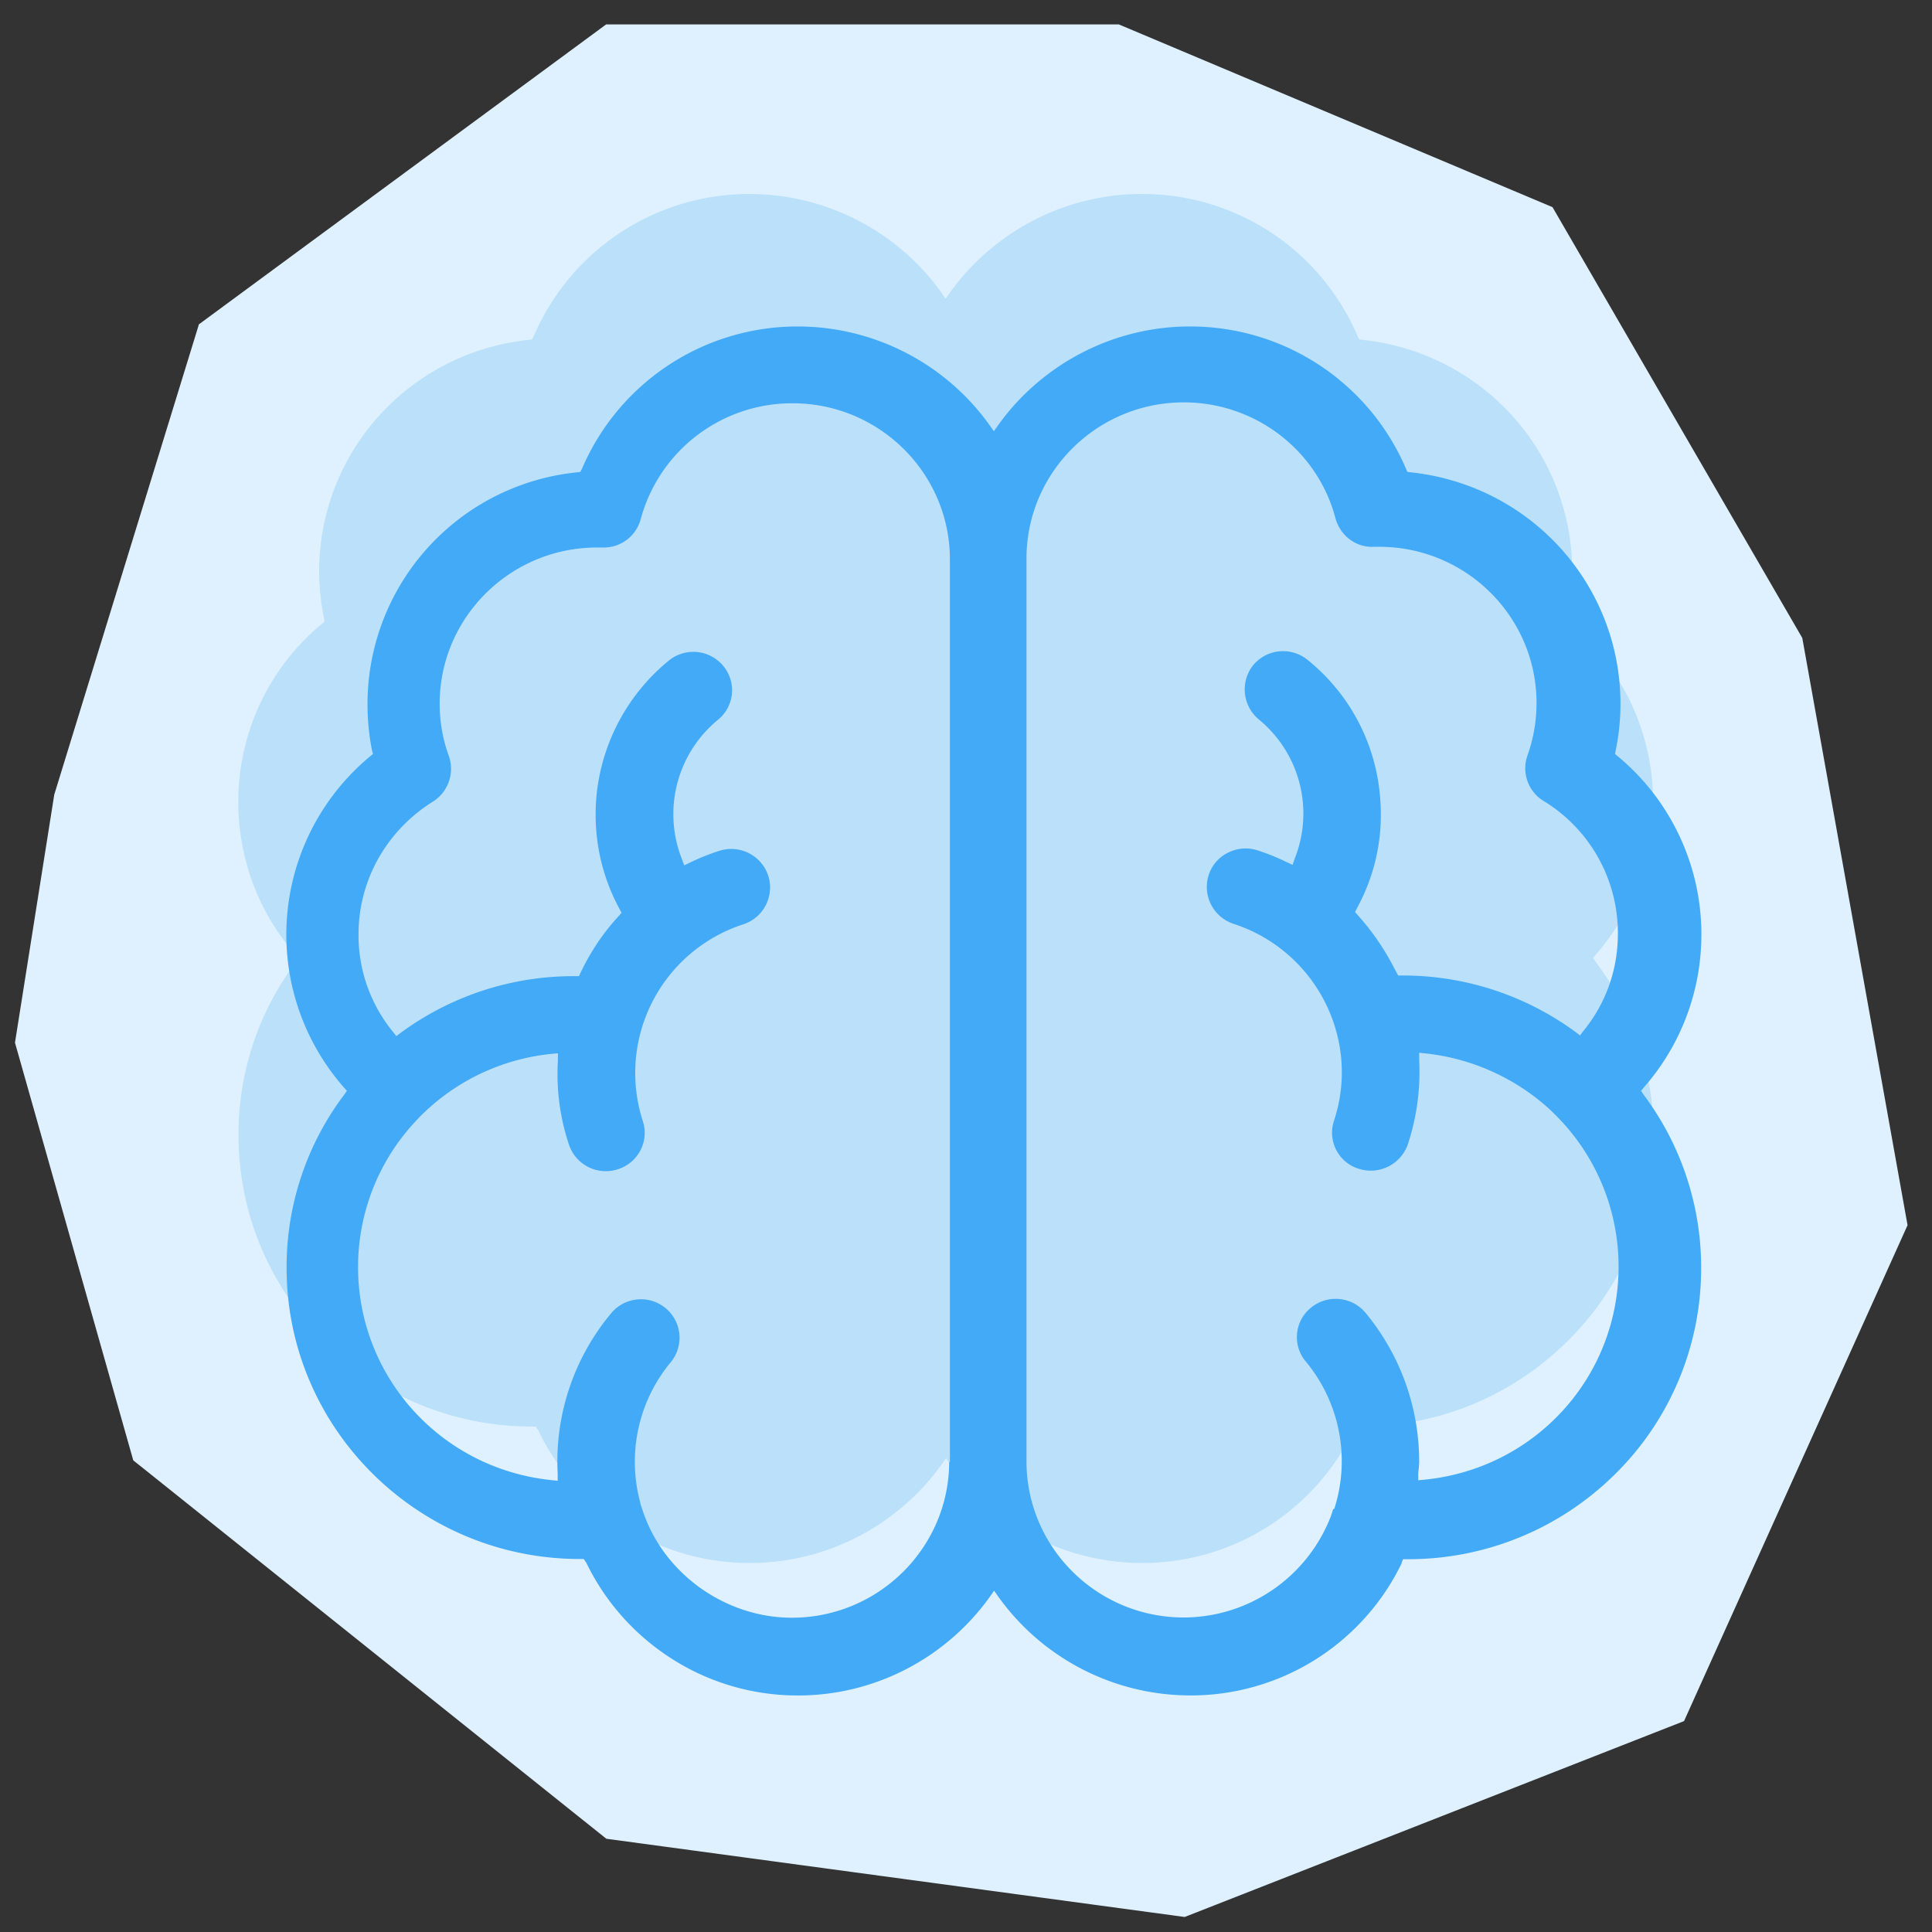
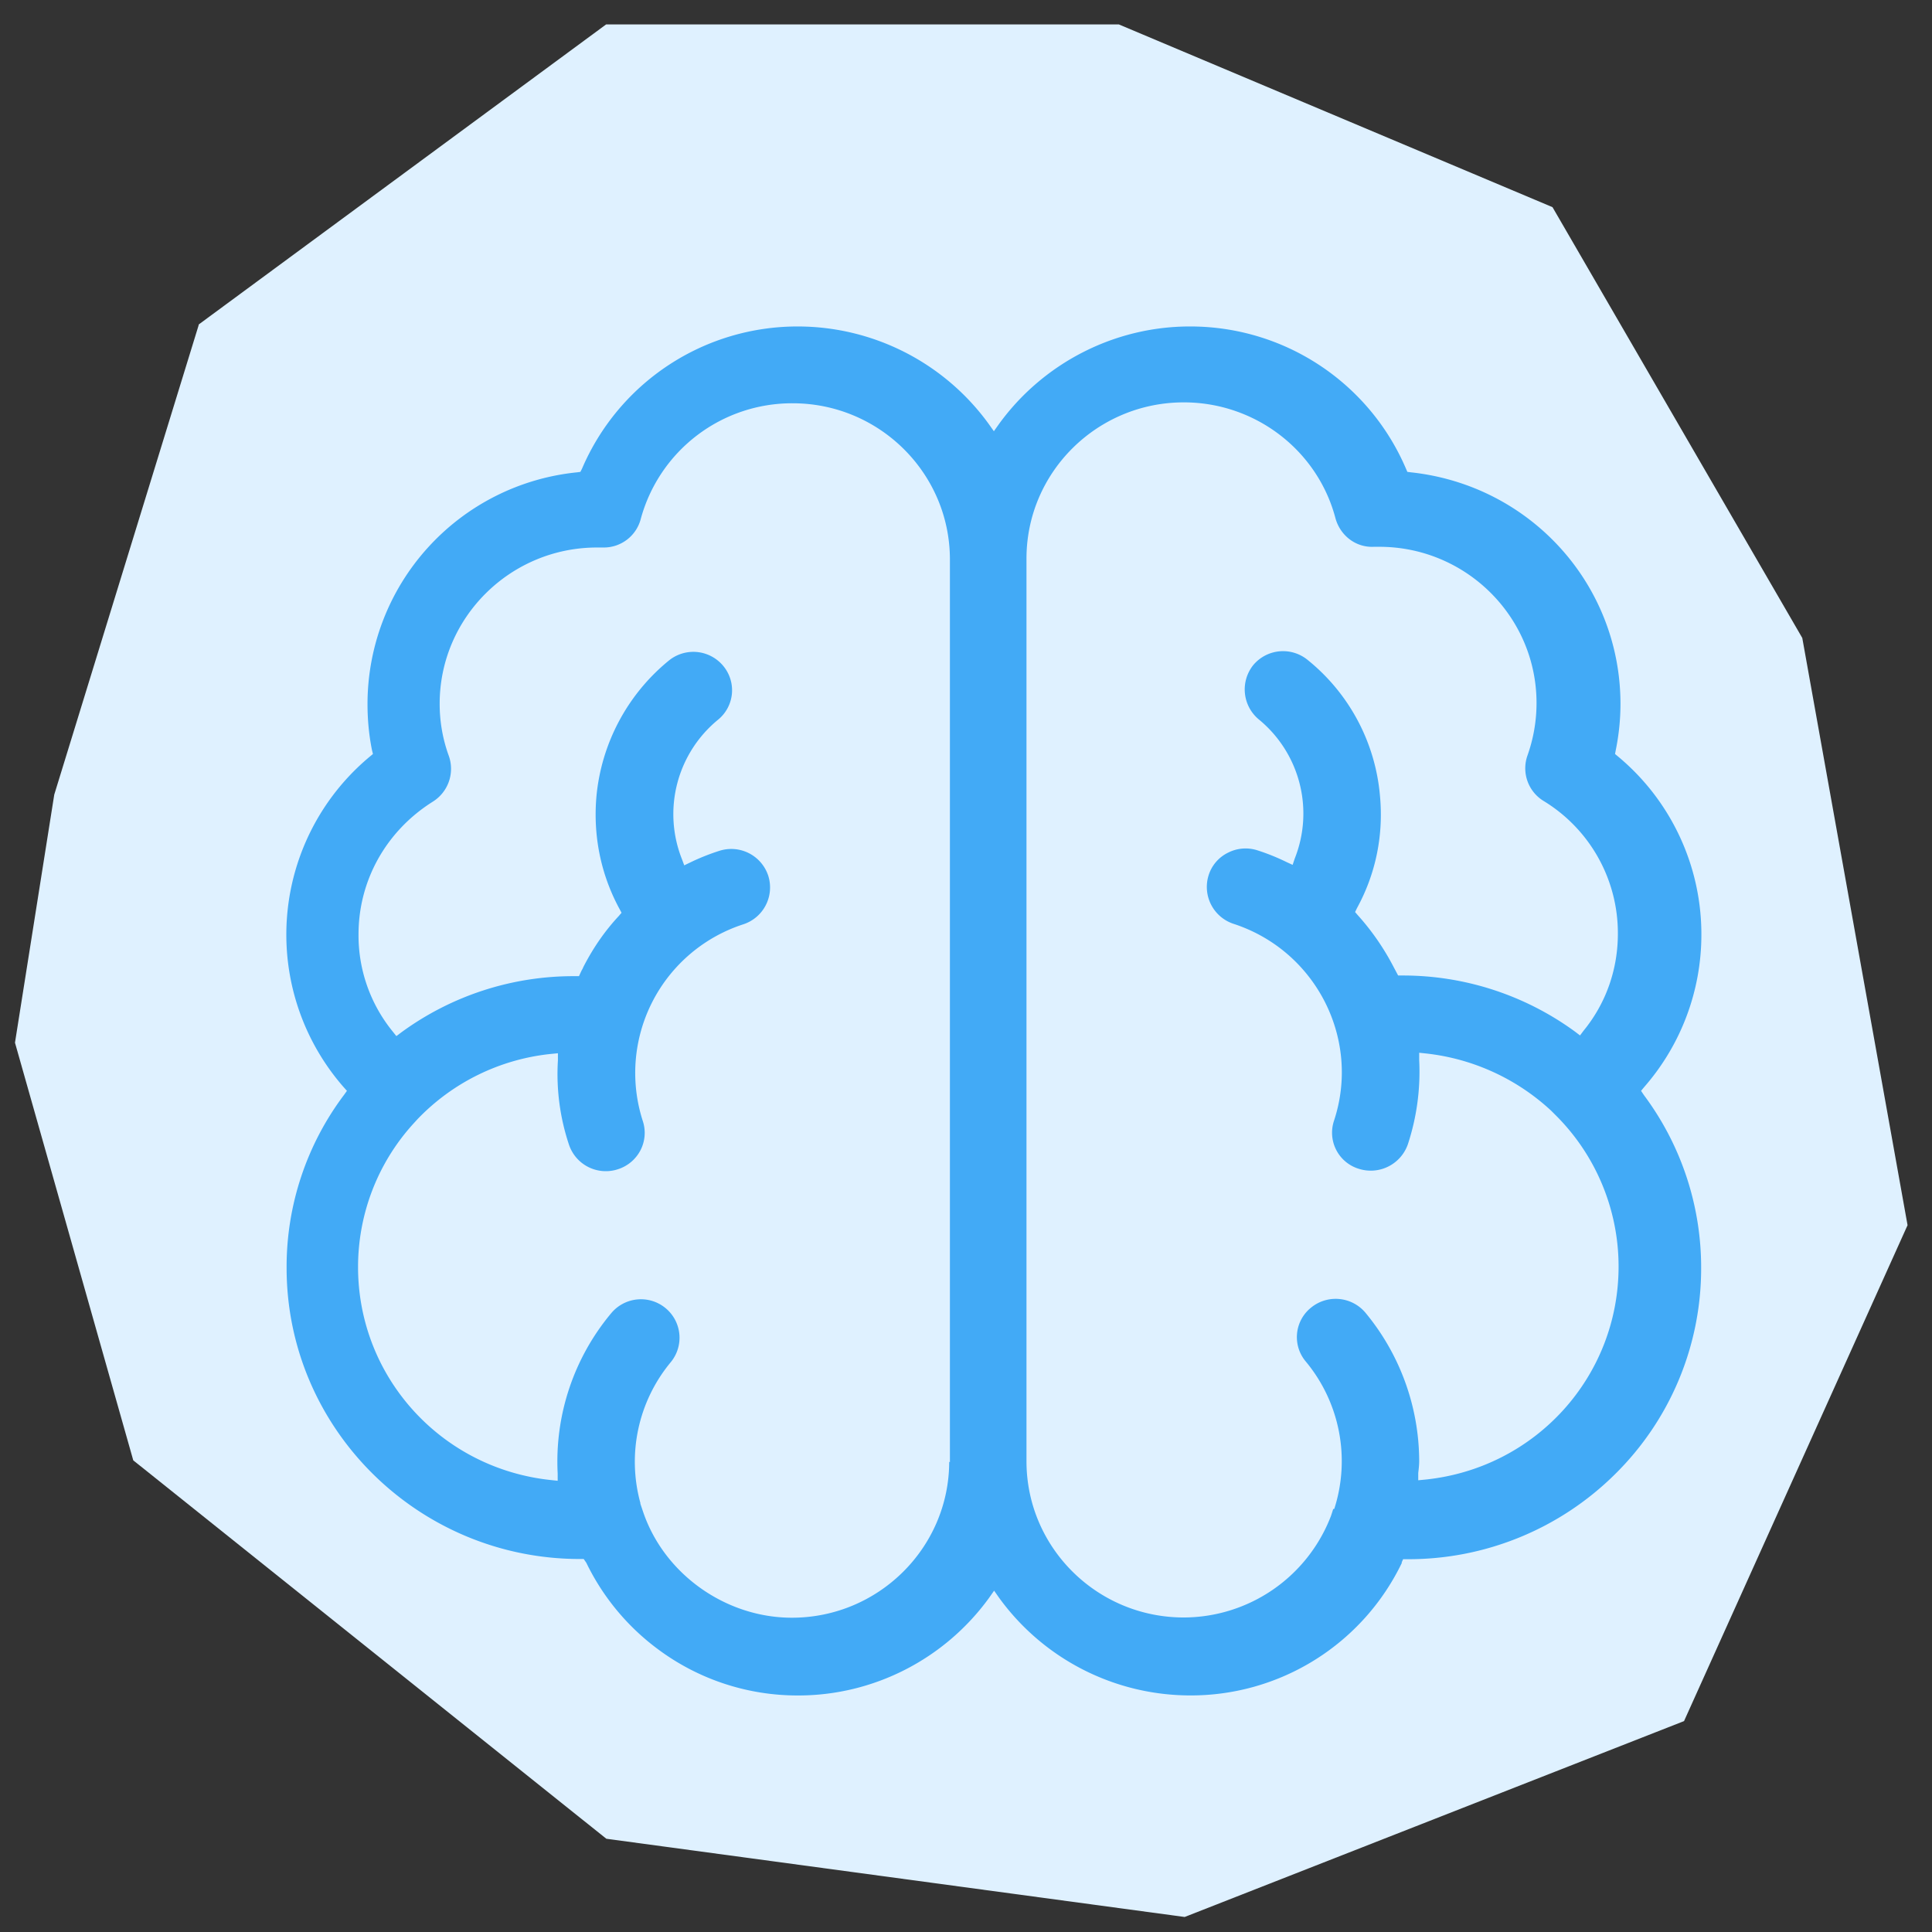
<svg xmlns="http://www.w3.org/2000/svg" width="49" height="49" fill="none">
  <rect width="100%" height="100%" fill="#333333" stroke="none" />
  <path fill="#DFF1FF" d="M5.041 8.239 1.376 20.154.38 26.445l3 10.593 11.998 9.597 14.668 1.984 12.665-4.968 5.669-12.577-2.67-14.894-6.335-10.926L28.378.62H15.372L5.035 8.233l.006.006Z" />
-   <path fill="#BBE0FA" d="m40.395 24.306.084-.101a5.873 5.873 0 0 0 1.446-3.86 5.847 5.847 0 0 0-2.118-4.522l-.072-.06.019-.095c.077-.381.12-.78.12-1.174 0-3.026-2.28-5.546-5.31-5.874l-.09-.012-.042-.083A5.933 5.933 0 0 0 28.95 4.92c-1.914 0-3.72.93-4.842 2.479l-.126.178-.12-.178A6.002 6.002 0 0 0 19.02 4.92a5.945 5.945 0 0 0-5.483 3.605l-.042.083-.09.012c-3.024.322-5.31 2.848-5.31 5.874 0 .4.042.787.12 1.174l.018.095-.072.06a5.856 5.856 0 0 0-2.117 4.521c0 1.424.51 2.795 1.445 3.861l.084.101-.072.102a7.245 7.245 0 0 0-1.451 4.39c0 4.07 3.335 7.382 7.433 7.382h.102l.066.095a5.879 5.879 0 0 0 1.793 2.18 5.939 5.939 0 0 0 3.582 1.186c1.914 0 3.72-.93 4.841-2.478l.126-.179.12.179a6.003 6.003 0 0 0 4.842 2.478 5.939 5.939 0 0 0 5.375-3.366l.048-.095h.12c1.98 0 3.846-.769 5.25-2.157a7.307 7.307 0 0 0 2.19-5.225 7.276 7.276 0 0 0-1.459-4.39l-.072-.108h-.018l.006.006Z" />
  <path fill="#42AAF6" d="m35.544 39.64.042-.095h.12a7.44 7.44 0 0 0 5.255-2.156 7.326 7.326 0 0 0 2.184-5.225 7.31 7.31 0 0 0-1.452-4.39l-.072-.108.084-.101a5.873 5.873 0 0 0 1.446-3.86 5.866 5.866 0 0 0-2.118-4.522l-.072-.06.018-.095c.078-.382.12-.78.12-1.174 0-3.026-2.28-5.546-5.31-5.874l-.095-.012-.036-.083a5.945 5.945 0 0 0-5.484-3.605c-1.913 0-3.72.93-4.841 2.479l-.126.178-.126-.178A5.986 5.986 0 0 0 20.24 8.28a5.943 5.943 0 0 0-5.478 3.605l-.042.083-.09.012a5.907 5.907 0 0 0-5.309 5.874c0 .4.036.787.114 1.174l.024.095-.072.06a5.873 5.873 0 0 0-.678 8.382l.09.101-.072.101a7.25 7.25 0 0 0-1.458 4.391c0 4.07 3.336 7.382 7.44 7.382h.095l.066.095a5.951 5.951 0 0 0 1.8 2.18 5.921 5.921 0 0 0 3.576 1.186c1.92 0 3.72-.93 4.841-2.478l.126-.18.126.18A5.994 5.994 0 0 0 30.18 43a5.939 5.939 0 0 0 5.376-3.366h-.018l.006.006Zm-11.47-2.573c0 2.187-1.795 3.962-3.99 3.962-1.68 0-3.24-1.108-3.774-2.687l-.072-.214h.006a3.955 3.955 0 0 1 .768-3.58.974.974 0 0 0-.132-1.371.98.98 0 0 0-1.38.131 5.864 5.864 0 0 0-1.356 4.063v.185l-.168-.018c-2.79-.292-4.895-2.616-4.895-5.404 0-1.334.492-2.627 1.392-3.622l.114-.125a5.46 5.46 0 0 1 3.377-1.656l.186-.018v.185a5.644 5.644 0 0 0 .282 2.138.985.985 0 0 0 1.236.62.98.98 0 0 0 .576-.483.96.96 0 0 0 .06-.738 3.963 3.963 0 0 1 2.55-4.993.983.983 0 0 0 .63-1.233.987.987 0 0 0-1.236-.631 5.554 5.554 0 0 0-.744.297l-.15.072-.06-.161a3.096 3.096 0 0 1 .918-3.533.963.963 0 0 0 .126-1.37.984.984 0 0 0-1.38-.125 5.054 5.054 0 0 0-1.83 3.431c-.09 1.001.108 1.984.582 2.86l.054.101-.072.084c-.366.393-.66.828-.9 1.298-.012.036-.03.06-.048.096l-.06.13h-.102a7.387 7.387 0 0 0-4.403 1.425l-.126.095-.096-.12a3.861 3.861 0 0 1-.864-2.46c0-1.376.708-2.627 1.884-3.366a.982.982 0 0 0 .408-1.155 3.85 3.85 0 0 1-.234-1.329c0-2.186 1.793-3.962 3.99-3.962h.167a.968.968 0 0 0 .942-.72 3.977 3.977 0 0 1 3.852-2.938c2.201 0 3.99 1.776 3.99 3.962v22.895h-.007l-.012-.018Zm9.736 1.215c-.018.06-.036.114-.054.167a4.01 4.01 0 0 1-3.732 2.574c-2.201 0-3.99-1.775-3.99-3.962V14.166c0-2.186 1.789-3.961 3.99-3.961 1.806 0 3.39 1.209 3.846 2.937.12.44.516.75.978.726h.132c2.202 0 3.99 1.776 3.99 3.962 0 .459-.079.906-.229 1.329a.97.97 0 0 0 .408 1.155 3.923 3.923 0 0 1 1.884 3.366c0 .906-.3 1.764-.87 2.461l-.09.12-.126-.096a7.399 7.399 0 0 0-4.385-1.424h-.102l-.12-.226a6.289 6.289 0 0 0-.9-1.3l-.072-.083.048-.1c.48-.877.678-1.86.582-2.86a4.973 4.973 0 0 0-1.83-3.432.985.985 0 0 0-1.38.125.989.989 0 0 0 .132 1.376 3.087 3.087 0 0 1 .918 3.533l-.054.161-.156-.072a5.46 5.46 0 0 0-.738-.297.977.977 0 0 0-.744.06.953.953 0 0 0-.492.571.985.985 0 0 0 .63 1.233c2.088.68 3.234 2.92 2.55 4.993a.957.957 0 0 0 .63 1.221.997.997 0 0 0 1.242-.62 5.895 5.895 0 0 0 .288-2.138V26.7l.168.018a5.554 5.554 0 0 1 3.18 1.453l.155.155a5.415 5.415 0 0 1 1.554 3.795c0 2.788-2.1 5.112-4.895 5.404l-.186.018v-.185c.012-.101.024-.203.024-.304a5.92 5.92 0 0 0-1.362-3.759.986.986 0 0 0-1.38-.131.959.959 0 0 0-.132 1.37 3.955 3.955 0 0 1 .72 3.736h-.018l-.012.011Z" />
</svg>